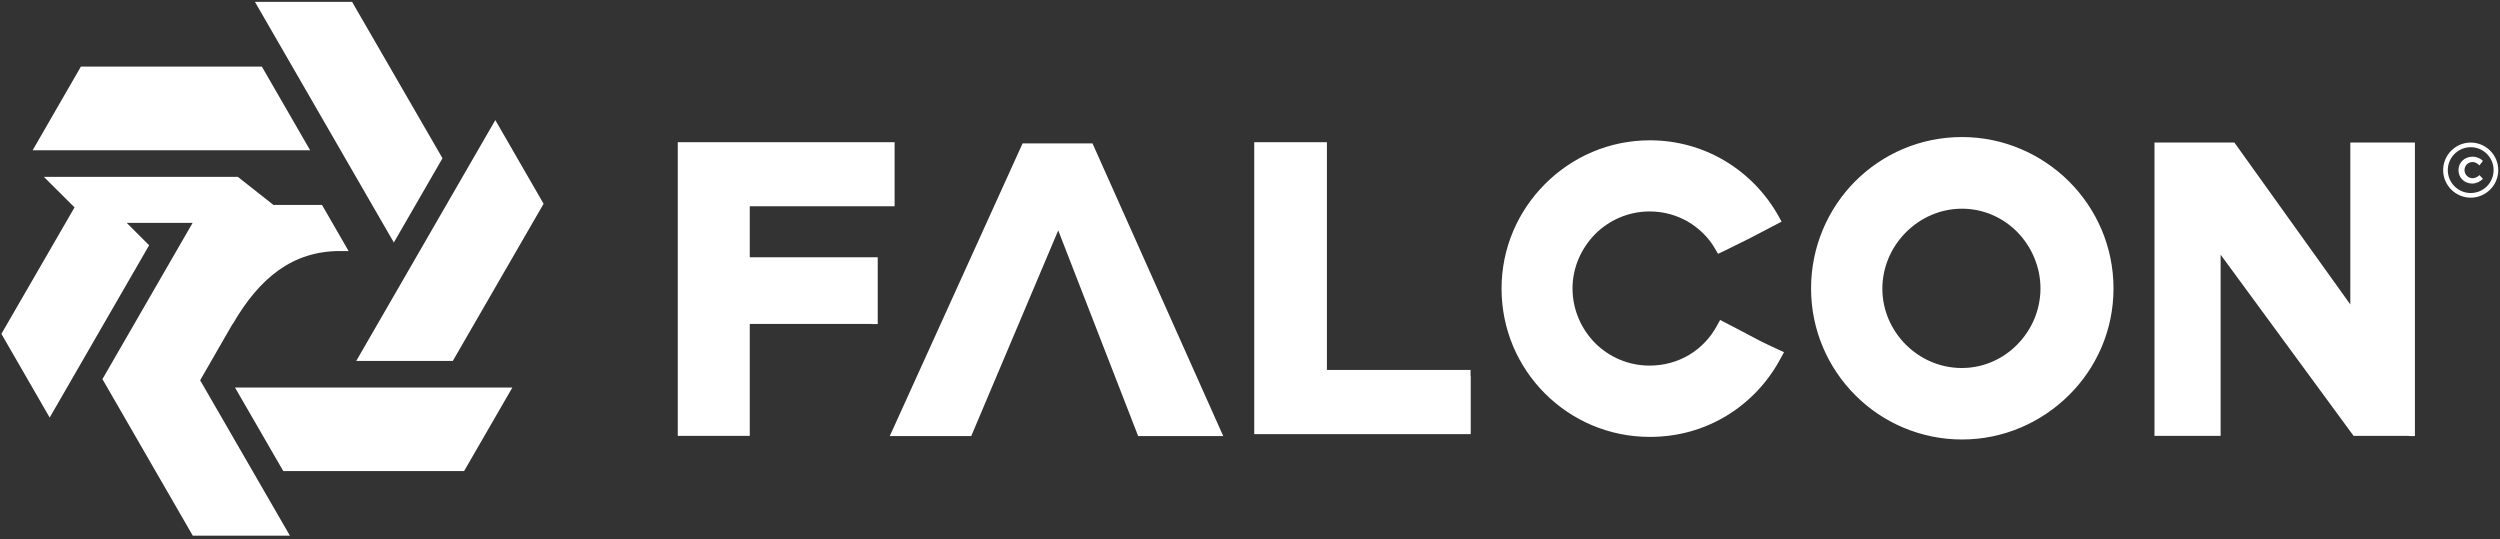
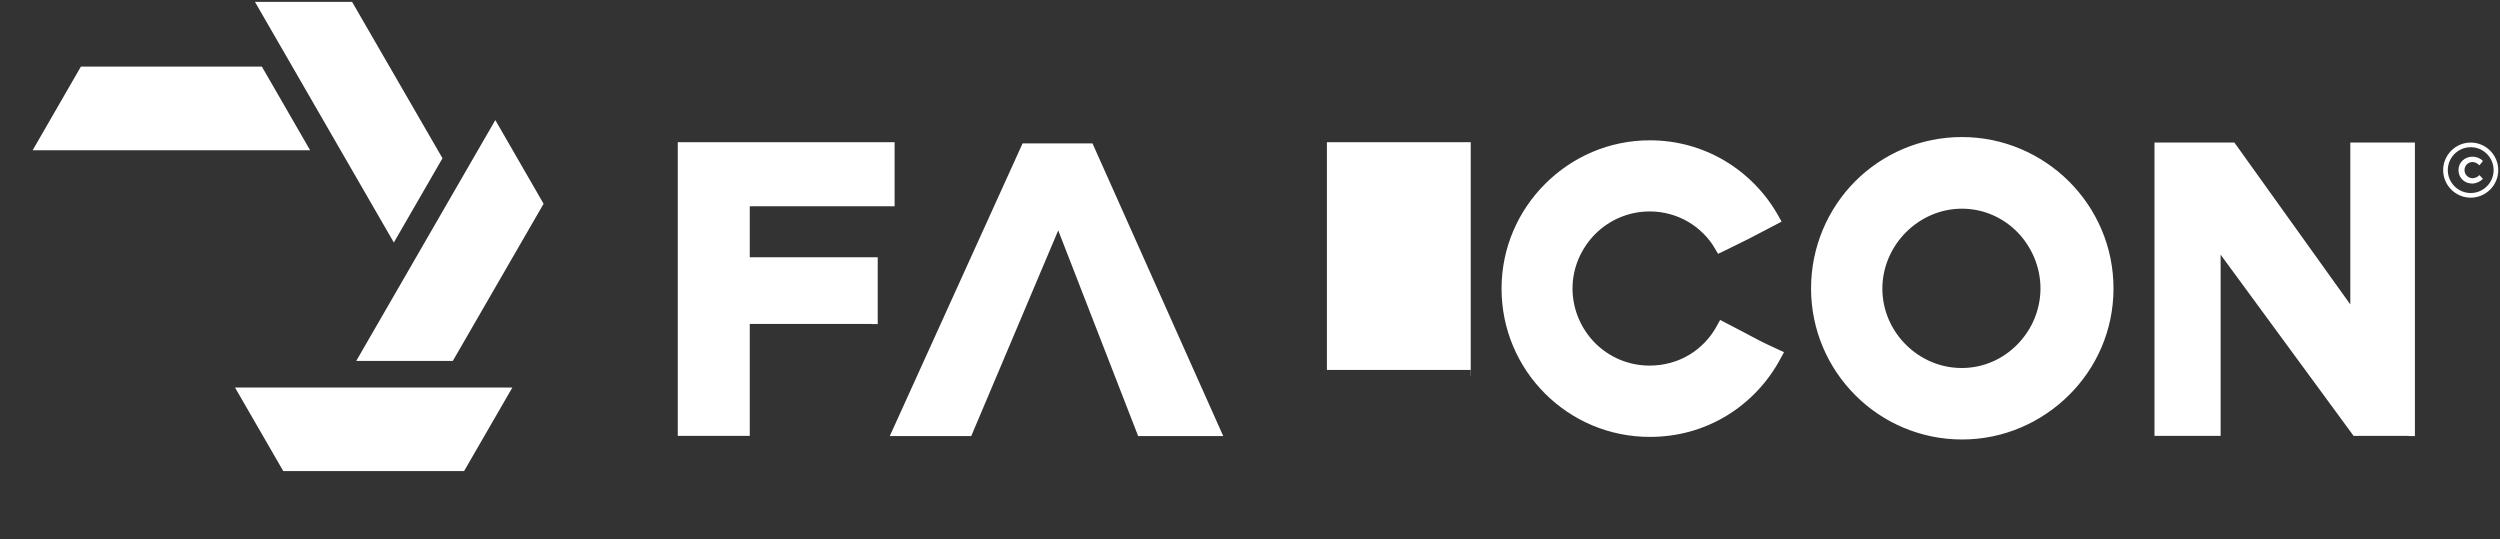
<svg xmlns="http://www.w3.org/2000/svg" width="482" height="104" viewBox="0 0 482 104" fill="none">
  <rect x="0" y="0" width="482" height="104" fill="#333333" stroke="none" />
  <path d="M50.461 12.84H15.596L6.288 28.977H59.797L50.489 12.84H50.461Z" fill="white" />
  <path d="M85.325 30.537L67.879 0.355H49.151L75.933 46.757L85.297 30.537H85.325Z" fill="white" />
  <path d="M87.304 69.582L104.806 39.288L95.497 23.152L90.843 31.206L68.687 69.582H87.304Z" fill="white" />
-   <path d="M44.859 62.503C50.043 53.529 56.453 48.401 65.538 48.401H67.21L62.082 39.511H52.718L45.862 34.105H8.462L14.37 39.985L0.268 64.37L9.577 80.507L28.751 47.287L24.431 42.967H37.139L19.749 73.094L37.167 103.276H55.895L38.588 73.316L44.831 62.475L44.859 62.503Z" fill="white" />
  <path d="M89.478 90.819L98.786 74.71H84.35H65.733H45.305L54.613 90.819H89.505H89.478Z" fill="white" />
-   <path d="M234.012 84.068H219.434L204.027 44.42L187.257 84.068H171.551C180.085 65.273 188.619 46.446 197.153 27.651H210.635L235.838 84.068H234.012ZM283.556 72.513V83.703H241.816V27.418H255.829V71.317H283.523V72.513H283.556ZM336.72 64.344C338.546 65.307 339.675 65.938 342.796 67.365L343.959 67.897L343.361 68.993C340.904 73.642 337.284 77.493 332.834 80.183C328.551 82.773 323.537 84.234 318.091 84.234C310.188 84.234 303.048 81.047 297.868 75.866C292.688 70.686 289.5 63.547 289.5 55.644C289.5 47.74 292.721 40.634 297.901 35.454C303.081 30.274 310.188 27.053 318.091 27.053C323.371 27.053 328.252 28.481 332.436 30.938C336.819 33.528 340.439 37.247 342.896 41.664L343.494 42.726L340.904 44.088C337.649 45.815 336.786 46.246 332.237 48.471L331.24 48.936L330.676 47.973C329.447 45.815 327.588 43.988 325.363 42.693C323.205 41.465 320.714 40.767 318.058 40.767C313.973 40.767 310.254 42.428 307.564 45.117C304.875 47.84 303.181 51.559 303.181 55.611C303.181 59.662 304.841 63.414 307.531 66.137C310.221 68.827 313.94 70.487 318.024 70.487C320.814 70.487 323.437 69.756 325.662 68.428C327.92 67.067 329.779 65.141 331.074 62.717L331.639 61.687L332.668 62.218C334.495 63.148 335.69 63.779 336.686 64.311L336.72 64.344ZM388.953 44.752C386.197 41.963 382.445 40.236 378.261 40.236C374.077 40.236 370.258 41.996 367.469 44.785C364.679 47.575 362.919 51.46 362.919 55.644C362.919 59.828 364.646 63.646 367.436 66.436C370.225 69.225 374.044 70.952 378.228 70.952C382.412 70.952 386.164 69.225 388.92 66.436C391.676 63.646 393.403 59.794 393.403 55.611C393.403 51.426 391.676 47.541 388.92 44.719L388.953 44.752ZM398.915 34.989C404.195 40.269 407.483 47.541 407.483 55.611C407.483 63.68 404.195 70.919 398.915 76.165C393.602 81.445 386.297 84.733 378.294 84.733C370.291 84.733 362.953 81.478 357.706 76.198C352.426 70.919 349.172 63.646 349.172 55.611C349.172 47.575 352.426 40.236 357.673 34.956C362.953 29.676 370.225 26.422 378.261 26.422C386.297 26.422 393.602 29.709 398.915 34.989ZM464.432 84.035H453.772L428.137 49.102V84.035H415.386V27.485H430.793L453.141 58.699V27.485H465.594V84.068H464.398L464.432 84.035ZM168.064 62.451H144.554V84.035H130.674V27.418H172.48V39.771H144.554V49.6H169.226V62.484H168.031L168.064 62.451Z" fill="white" />
+   <path d="M234.012 84.068H219.434L204.027 44.42L187.257 84.068H171.551C180.085 65.273 188.619 46.446 197.153 27.651H210.635L235.838 84.068H234.012ZM283.556 72.513V83.703V27.418H255.829V71.317H283.523V72.513H283.556ZM336.72 64.344C338.546 65.307 339.675 65.938 342.796 67.365L343.959 67.897L343.361 68.993C340.904 73.642 337.284 77.493 332.834 80.183C328.551 82.773 323.537 84.234 318.091 84.234C310.188 84.234 303.048 81.047 297.868 75.866C292.688 70.686 289.5 63.547 289.5 55.644C289.5 47.74 292.721 40.634 297.901 35.454C303.081 30.274 310.188 27.053 318.091 27.053C323.371 27.053 328.252 28.481 332.436 30.938C336.819 33.528 340.439 37.247 342.896 41.664L343.494 42.726L340.904 44.088C337.649 45.815 336.786 46.246 332.237 48.471L331.24 48.936L330.676 47.973C329.447 45.815 327.588 43.988 325.363 42.693C323.205 41.465 320.714 40.767 318.058 40.767C313.973 40.767 310.254 42.428 307.564 45.117C304.875 47.84 303.181 51.559 303.181 55.611C303.181 59.662 304.841 63.414 307.531 66.137C310.221 68.827 313.94 70.487 318.024 70.487C320.814 70.487 323.437 69.756 325.662 68.428C327.92 67.067 329.779 65.141 331.074 62.717L331.639 61.687L332.668 62.218C334.495 63.148 335.69 63.779 336.686 64.311L336.72 64.344ZM388.953 44.752C386.197 41.963 382.445 40.236 378.261 40.236C374.077 40.236 370.258 41.996 367.469 44.785C364.679 47.575 362.919 51.46 362.919 55.644C362.919 59.828 364.646 63.646 367.436 66.436C370.225 69.225 374.044 70.952 378.228 70.952C382.412 70.952 386.164 69.225 388.92 66.436C391.676 63.646 393.403 59.794 393.403 55.611C393.403 51.426 391.676 47.541 388.92 44.719L388.953 44.752ZM398.915 34.989C404.195 40.269 407.483 47.541 407.483 55.611C407.483 63.68 404.195 70.919 398.915 76.165C393.602 81.445 386.297 84.733 378.294 84.733C370.291 84.733 362.953 81.478 357.706 76.198C352.426 70.919 349.172 63.646 349.172 55.611C349.172 47.575 352.426 40.236 357.673 34.956C362.953 29.676 370.225 26.422 378.261 26.422C386.297 26.422 393.602 29.709 398.915 34.989ZM464.432 84.035H453.772L428.137 49.102V84.035H415.386V27.485H430.793L453.141 58.699V27.485H465.594V84.068H464.398L464.432 84.035ZM168.064 62.451H144.554V84.035H130.674V27.418H172.48V39.771H144.554V49.6H169.226V62.484H168.031L168.064 62.451Z" fill="white" />
  <path d="M479.474 29.676C478.677 28.88 477.581 28.381 476.353 28.381C475.124 28.381 474.028 28.88 473.231 29.676C472.434 30.473 471.936 31.569 471.936 32.798C471.936 34.026 472.434 35.122 473.231 35.919C474.028 36.716 475.124 37.214 476.353 37.214C477.581 37.214 478.677 36.716 479.474 35.919C480.271 35.122 480.769 34.026 480.769 32.798C480.769 31.569 480.271 30.473 479.474 29.676ZM476.353 27.485C477.814 27.485 479.142 28.082 480.105 29.046C481.068 30.009 481.666 31.337 481.666 32.798C481.666 34.259 481.068 35.587 480.105 36.55C479.142 37.513 477.814 38.111 476.353 38.111C474.891 38.111 473.563 37.513 472.6 36.55C471.637 35.587 471.04 34.259 471.04 32.798C471.04 31.337 471.637 30.009 472.6 29.046C473.563 28.082 474.891 27.485 476.353 27.485Z" fill="white" />
  <path d="M478.046 31.868L478.71 31.038C478.212 30.507 477.448 30.208 476.718 30.208C475.19 30.208 473.995 31.303 473.995 32.798C473.995 34.292 475.157 35.388 476.651 35.388C477.382 35.388 478.179 35.023 478.71 34.491L478.046 33.761C477.681 34.126 477.183 34.358 476.718 34.358C475.854 34.358 475.157 33.661 475.157 32.798C475.157 31.934 475.821 31.237 476.718 31.237C477.183 31.237 477.681 31.503 478.046 31.901V31.868Z" fill="white" />
</svg>